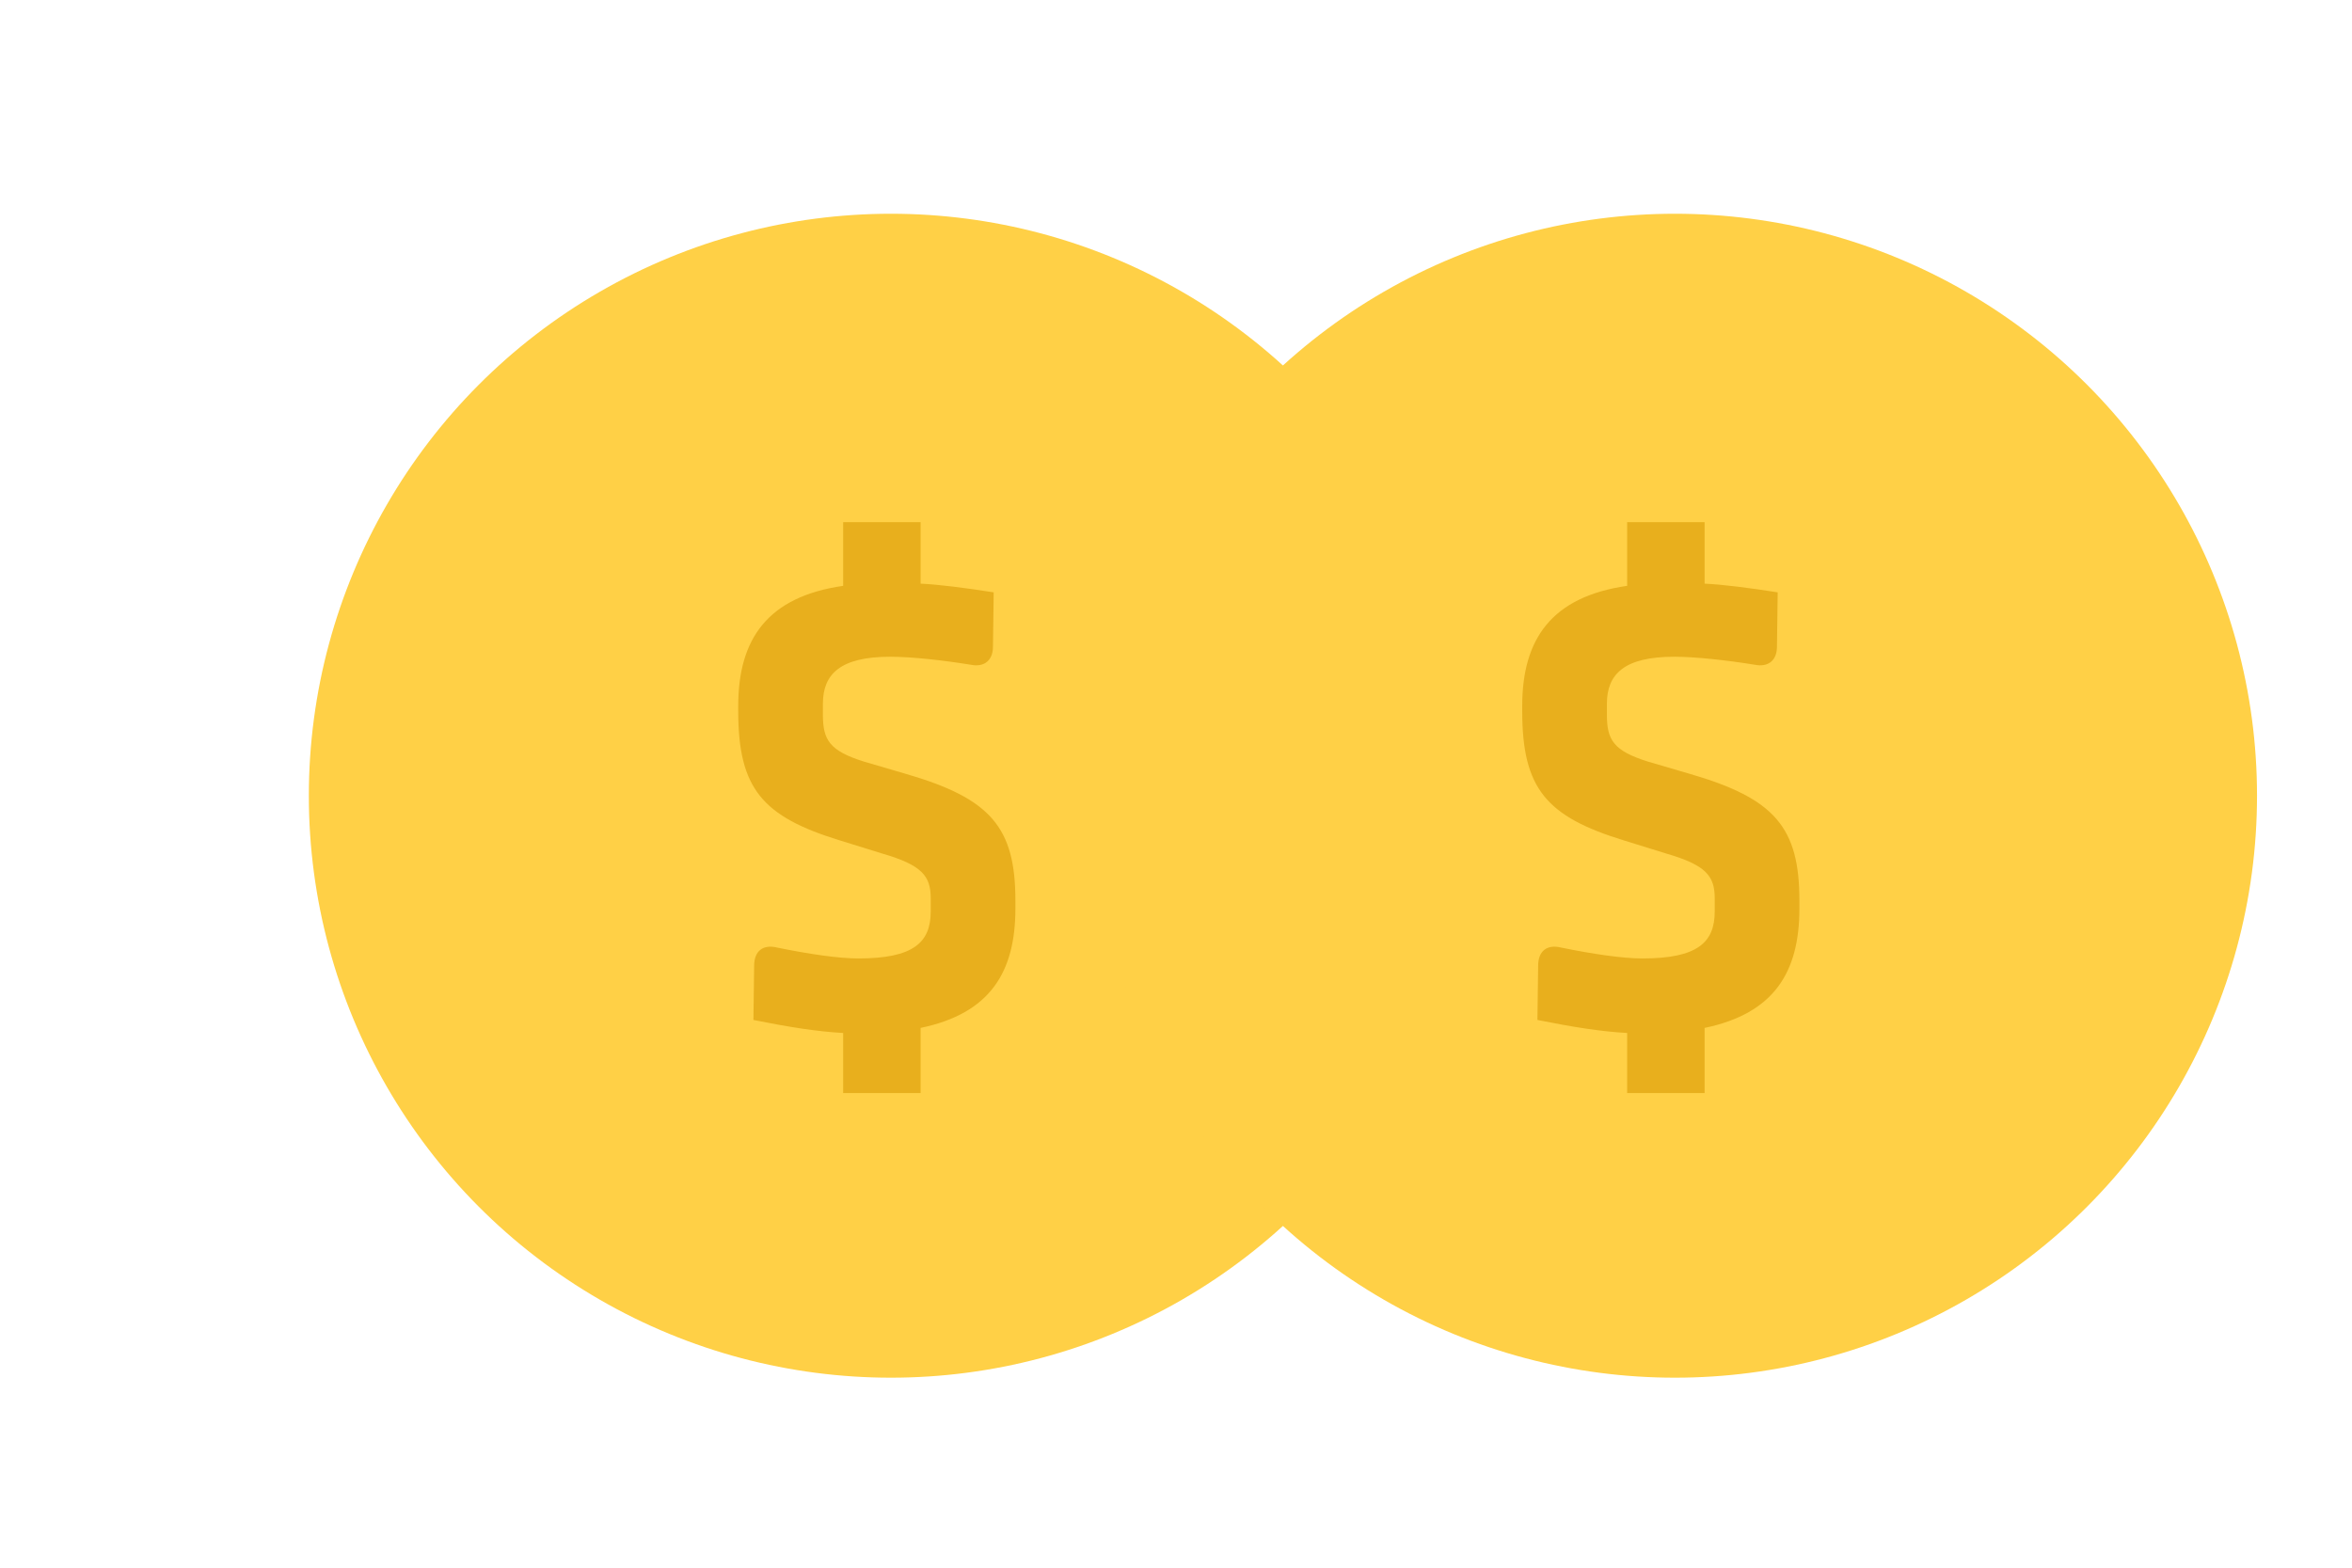
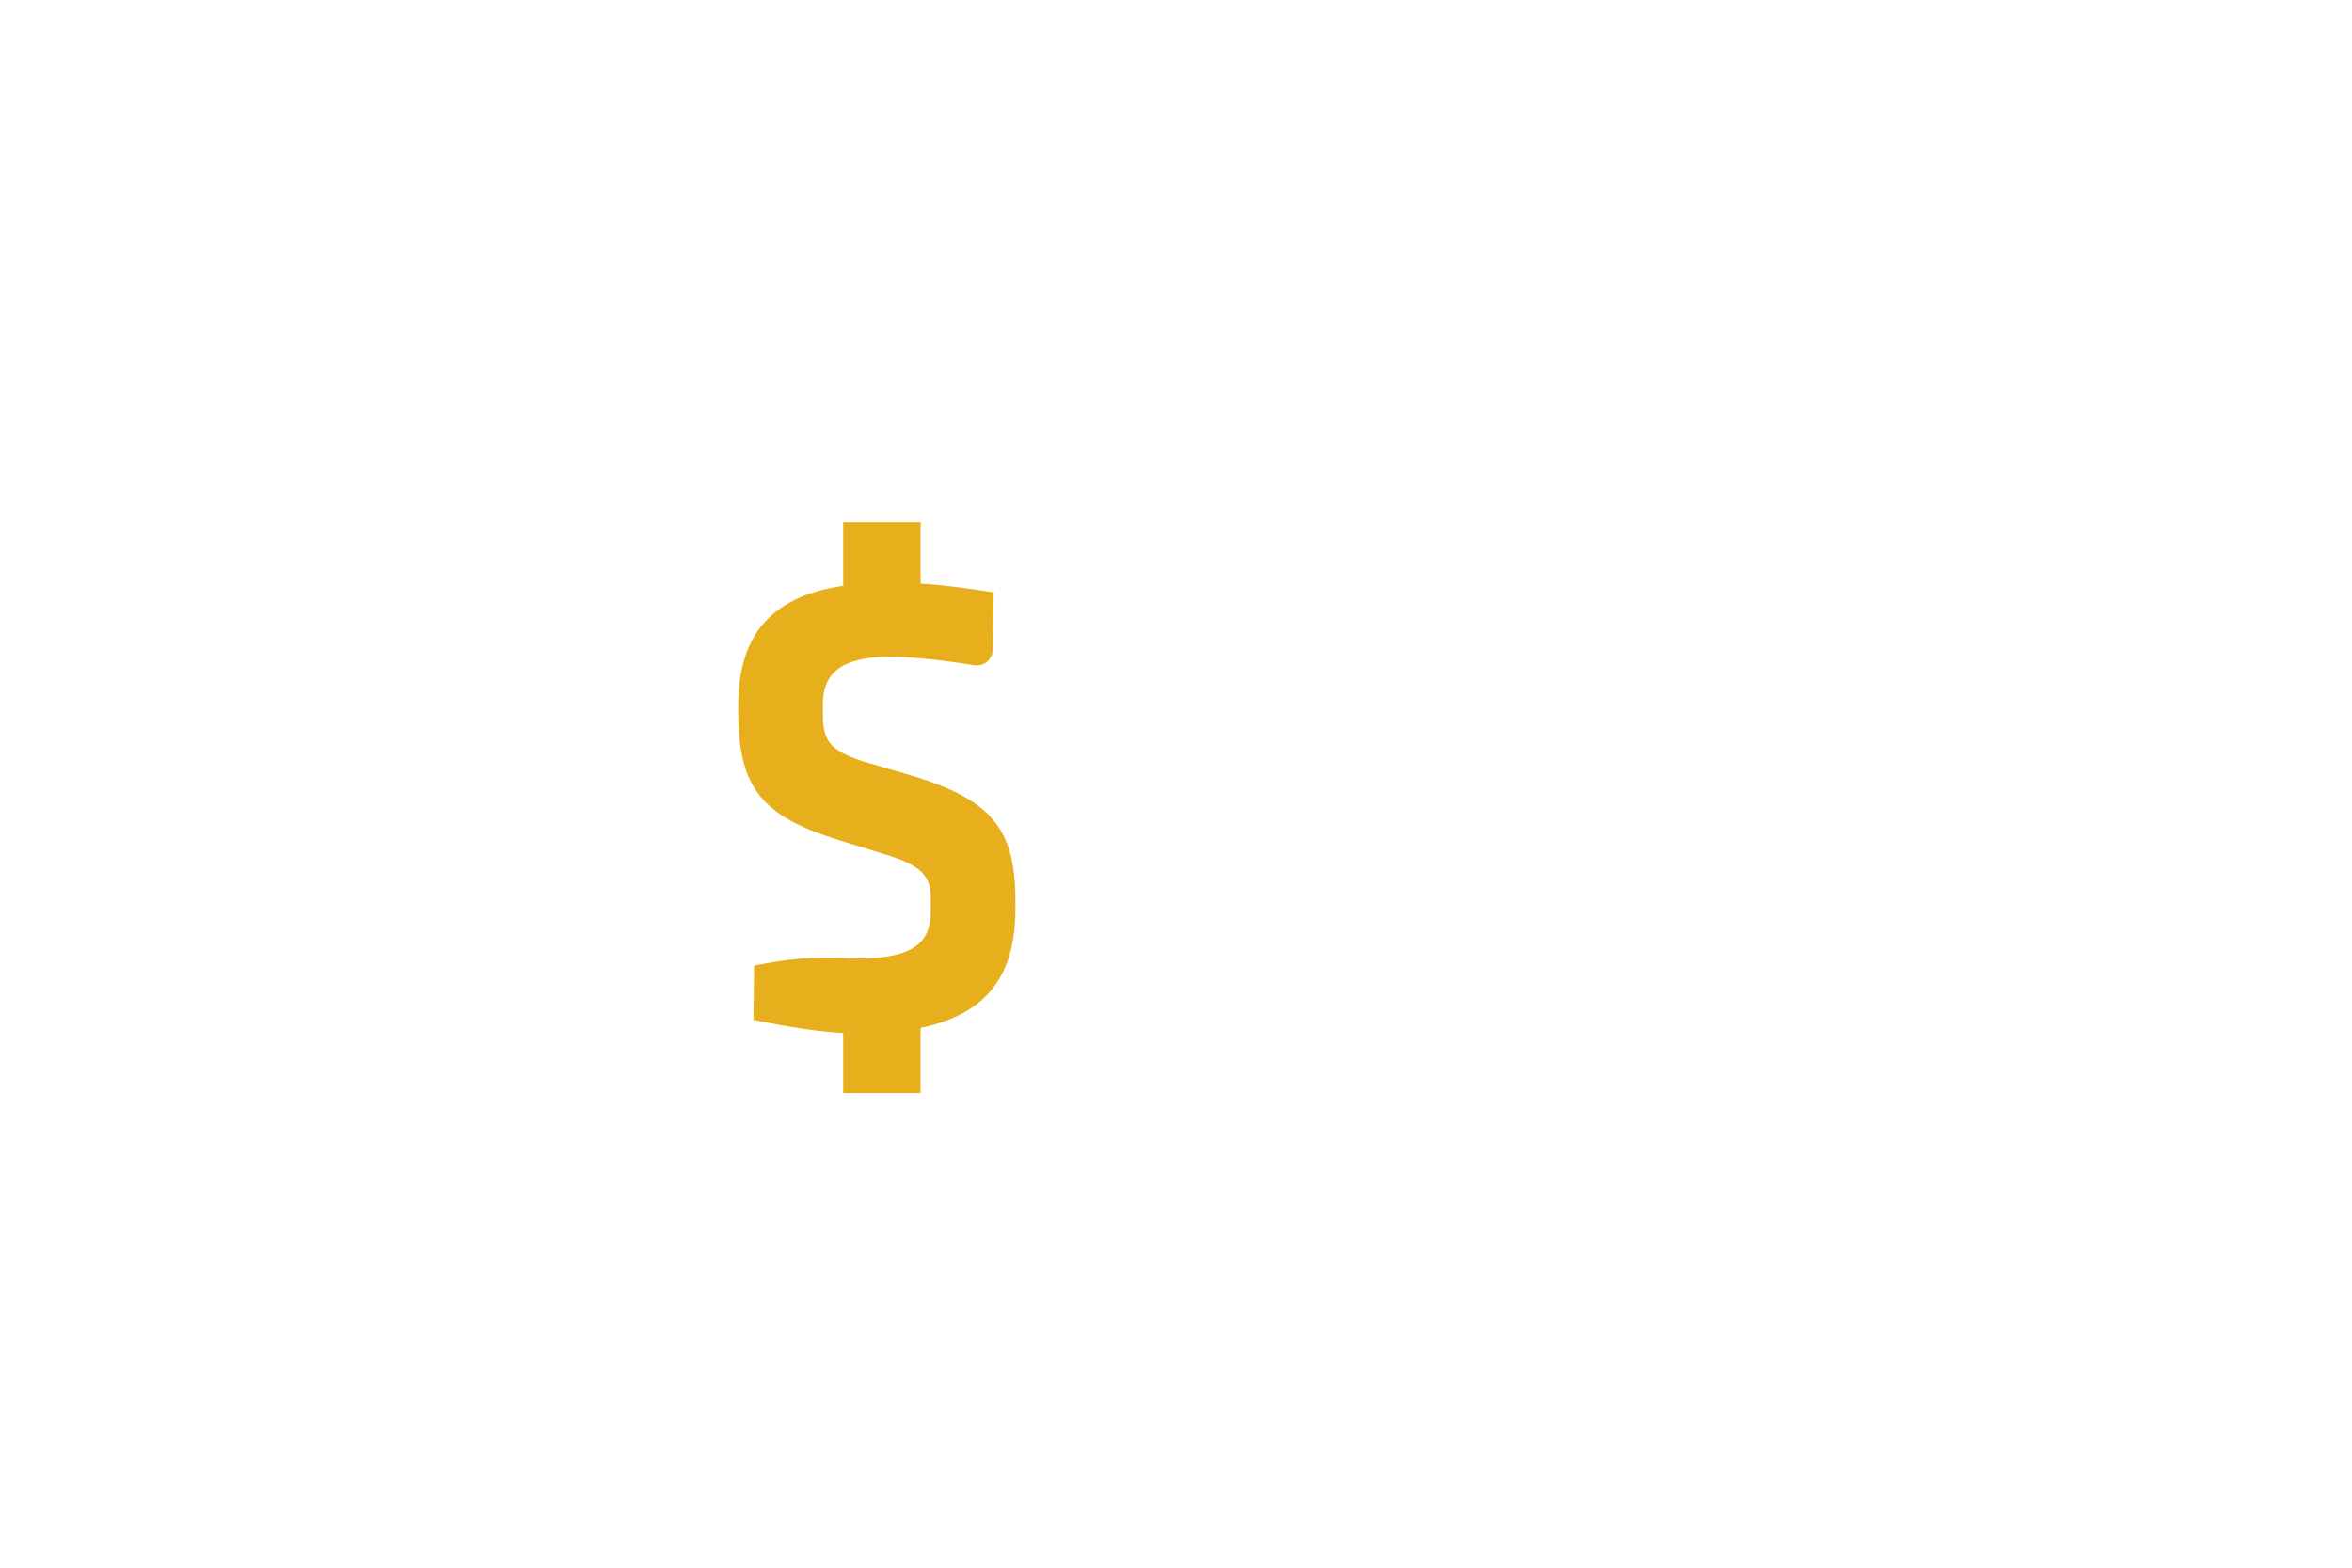
<svg xmlns="http://www.w3.org/2000/svg" width="39" height="26" viewBox="0 0 39 26" fill="none">
  <g filter="url(#filter0_i_6846_914)">
-     <circle cx="13.197" cy="13.197" r="9.652" fill="#FFD046" />
-   </g>
-   <path d="M15.265 8.66V9.68C15.553 9.692 16.021 9.752 16.477 9.824L16.465 10.724C16.465 10.952 16.321 11.072 16.093 11.024C15.649 10.952 15.121 10.892 14.761 10.892C13.933 10.892 13.645 11.18 13.645 11.672V11.852C13.645 12.272 13.753 12.452 14.329 12.632L15.025 12.836C16.429 13.244 16.837 13.724 16.837 14.936V15.068C16.837 16.124 16.417 16.808 15.265 17.048V18.128H13.981V17.132C13.549 17.108 13.093 17.036 12.493 16.916L12.505 16.016C12.505 15.776 12.649 15.656 12.889 15.716C13.417 15.824 13.909 15.896 14.233 15.896C15.145 15.896 15.433 15.632 15.433 15.116V14.9C15.433 14.528 15.289 14.348 14.629 14.156L13.933 13.94C12.637 13.544 12.241 13.076 12.241 11.792V11.708C12.241 10.592 12.733 9.896 13.981 9.716V8.66H15.265Z" fill="#E8AF1D" />
+     </g>
+   <path d="M15.265 8.66V9.68C15.553 9.692 16.021 9.752 16.477 9.824L16.465 10.724C16.465 10.952 16.321 11.072 16.093 11.024C15.649 10.952 15.121 10.892 14.761 10.892C13.933 10.892 13.645 11.18 13.645 11.672V11.852C13.645 12.272 13.753 12.452 14.329 12.632L15.025 12.836C16.429 13.244 16.837 13.724 16.837 14.936V15.068C16.837 16.124 16.417 16.808 15.265 17.048V18.128H13.981V17.132C13.549 17.108 13.093 17.036 12.493 16.916L12.505 16.016C13.417 15.824 13.909 15.896 14.233 15.896C15.145 15.896 15.433 15.632 15.433 15.116V14.9C15.433 14.528 15.289 14.348 14.629 14.156L13.933 13.94C12.637 13.544 12.241 13.076 12.241 11.792V11.708C12.241 10.592 12.733 9.896 13.981 9.716V8.66H15.265Z" fill="#E8AF1D" />
  <g filter="url(#filter1_i_6846_914)">
-     <circle cx="26.197" cy="13.197" r="9.652" fill="#FFD046" />
-   </g>
-   <path d="M28.265 8.66V9.68C28.553 9.692 29.021 9.752 29.477 9.824L29.465 10.724C29.465 10.952 29.321 11.072 29.093 11.024C28.649 10.952 28.121 10.892 27.761 10.892C26.933 10.892 26.645 11.18 26.645 11.672V11.852C26.645 12.272 26.753 12.452 27.329 12.632L28.025 12.836C29.429 13.244 29.837 13.724 29.837 14.936V15.068C29.837 16.124 29.417 16.808 28.265 17.048V18.128H26.981V17.132C26.549 17.108 26.093 17.036 25.493 16.916L25.505 16.016C25.505 15.776 25.649 15.656 25.889 15.716C26.417 15.824 26.909 15.896 27.233 15.896C28.145 15.896 28.433 15.632 28.433 15.116V14.9C28.433 14.528 28.289 14.348 27.629 14.156L26.933 13.94C25.637 13.544 25.241 13.076 25.241 11.792V11.708C25.241 10.592 25.733 9.896 26.981 9.716V8.66H28.265Z" fill="#E8AF1D" />
+     </g>
  <defs>
    <filter id="filter0_i_6846_914" x="3.545" y="3.546" width="19.303" height="19.303" filterUnits="userSpaceOnUse" color-interpolation-filters="sRGB">
      <feFlood flood-opacity="0" result="BackgroundImageFix" />
      <feBlend mode="normal" in="SourceGraphic" in2="BackgroundImageFix" result="shape" />
      <feColorMatrix in="SourceAlpha" type="matrix" values="0 0 0 0 0 0 0 0 0 0 0 0 0 0 0 0 0 0 127 0" result="hardAlpha" />
      <feOffset dx="1.576" />
      <feComposite in2="hardAlpha" operator="arithmetic" k2="-1" k3="1" />
      <feColorMatrix type="matrix" values="0 0 0 0 0.846 0 0 0 0 0.574 0 0 0 0 0.046 0 0 0 1 0" />
      <feBlend mode="normal" in2="shape" result="effect1_innerShadow_6846_914" />
    </filter>
    <filter id="filter1_i_6846_914" x="16.545" y="3.546" width="19.303" height="19.303" filterUnits="userSpaceOnUse" color-interpolation-filters="sRGB">
      <feFlood flood-opacity="0" result="BackgroundImageFix" />
      <feBlend mode="normal" in="SourceGraphic" in2="BackgroundImageFix" result="shape" />
      <feColorMatrix in="SourceAlpha" type="matrix" values="0 0 0 0 0 0 0 0 0 0 0 0 0 0 0 0 0 0 127 0" result="hardAlpha" />
      <feOffset dx="1.576" />
      <feComposite in2="hardAlpha" operator="arithmetic" k2="-1" k3="1" />
      <feColorMatrix type="matrix" values="0 0 0 0 0.846 0 0 0 0 0.574 0 0 0 0 0.046 0 0 0 1 0" />
      <feBlend mode="normal" in2="shape" result="effect1_innerShadow_6846_914" />
    </filter>
  </defs>
</svg>